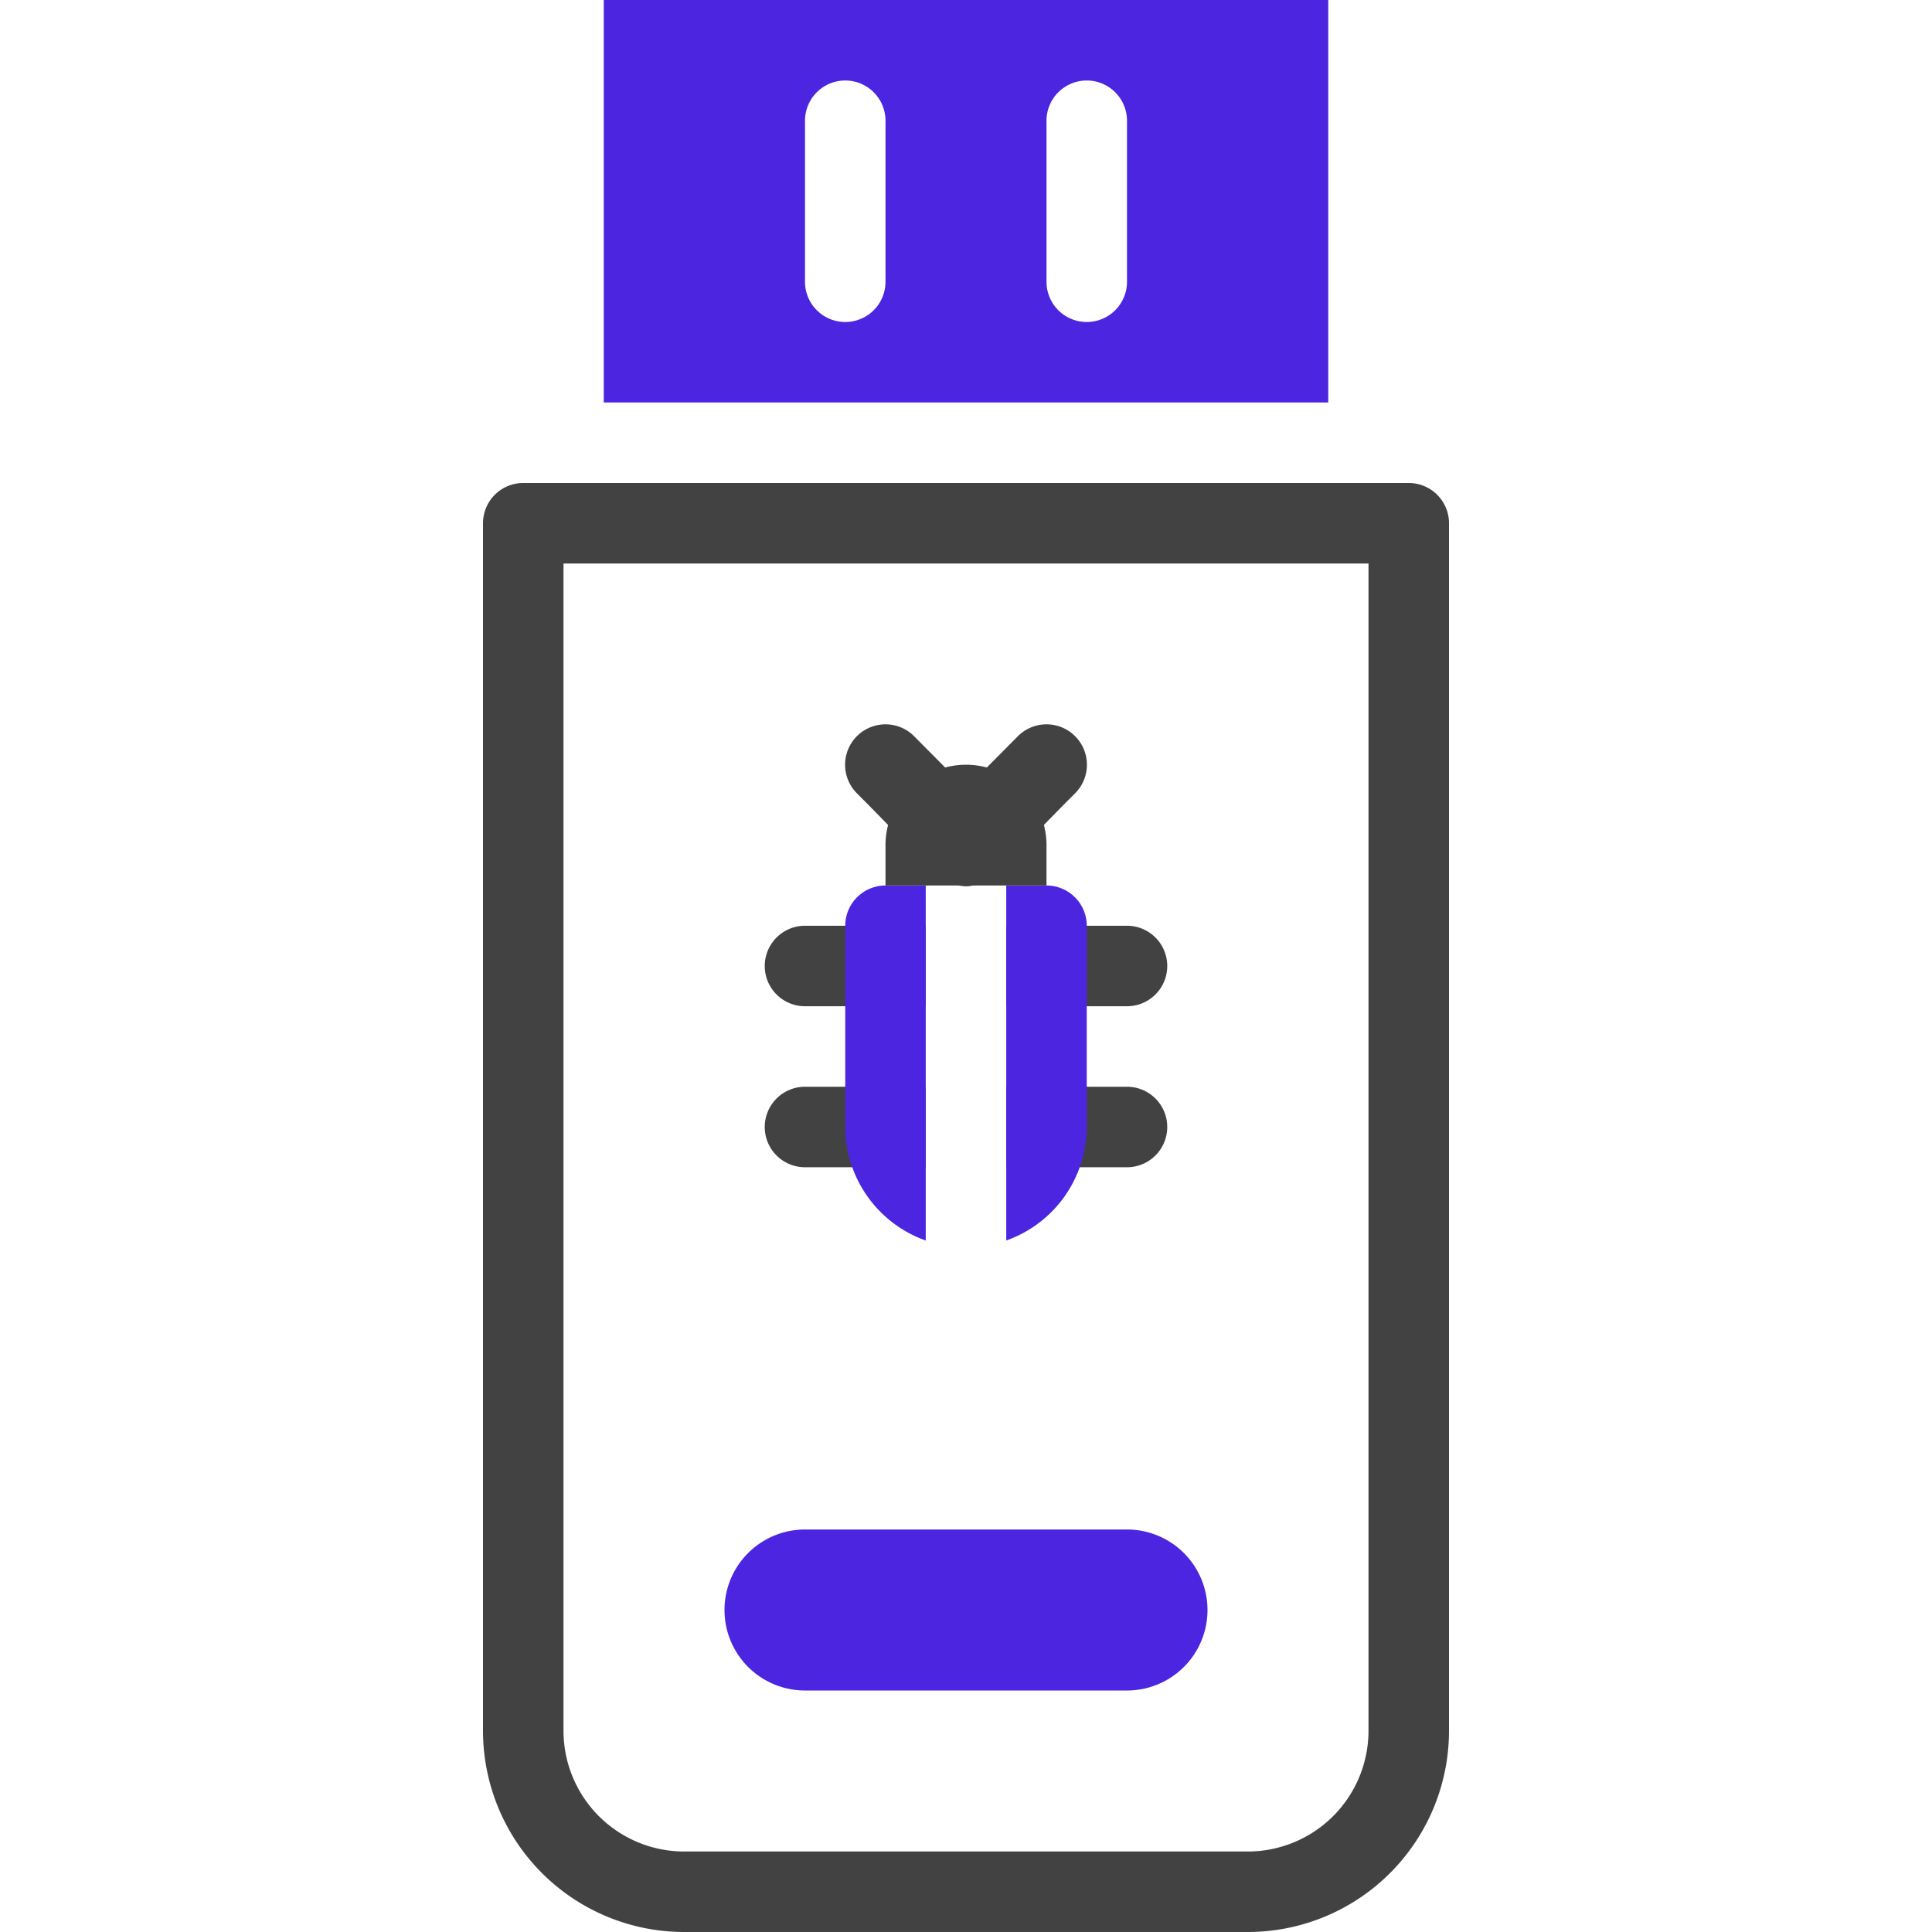
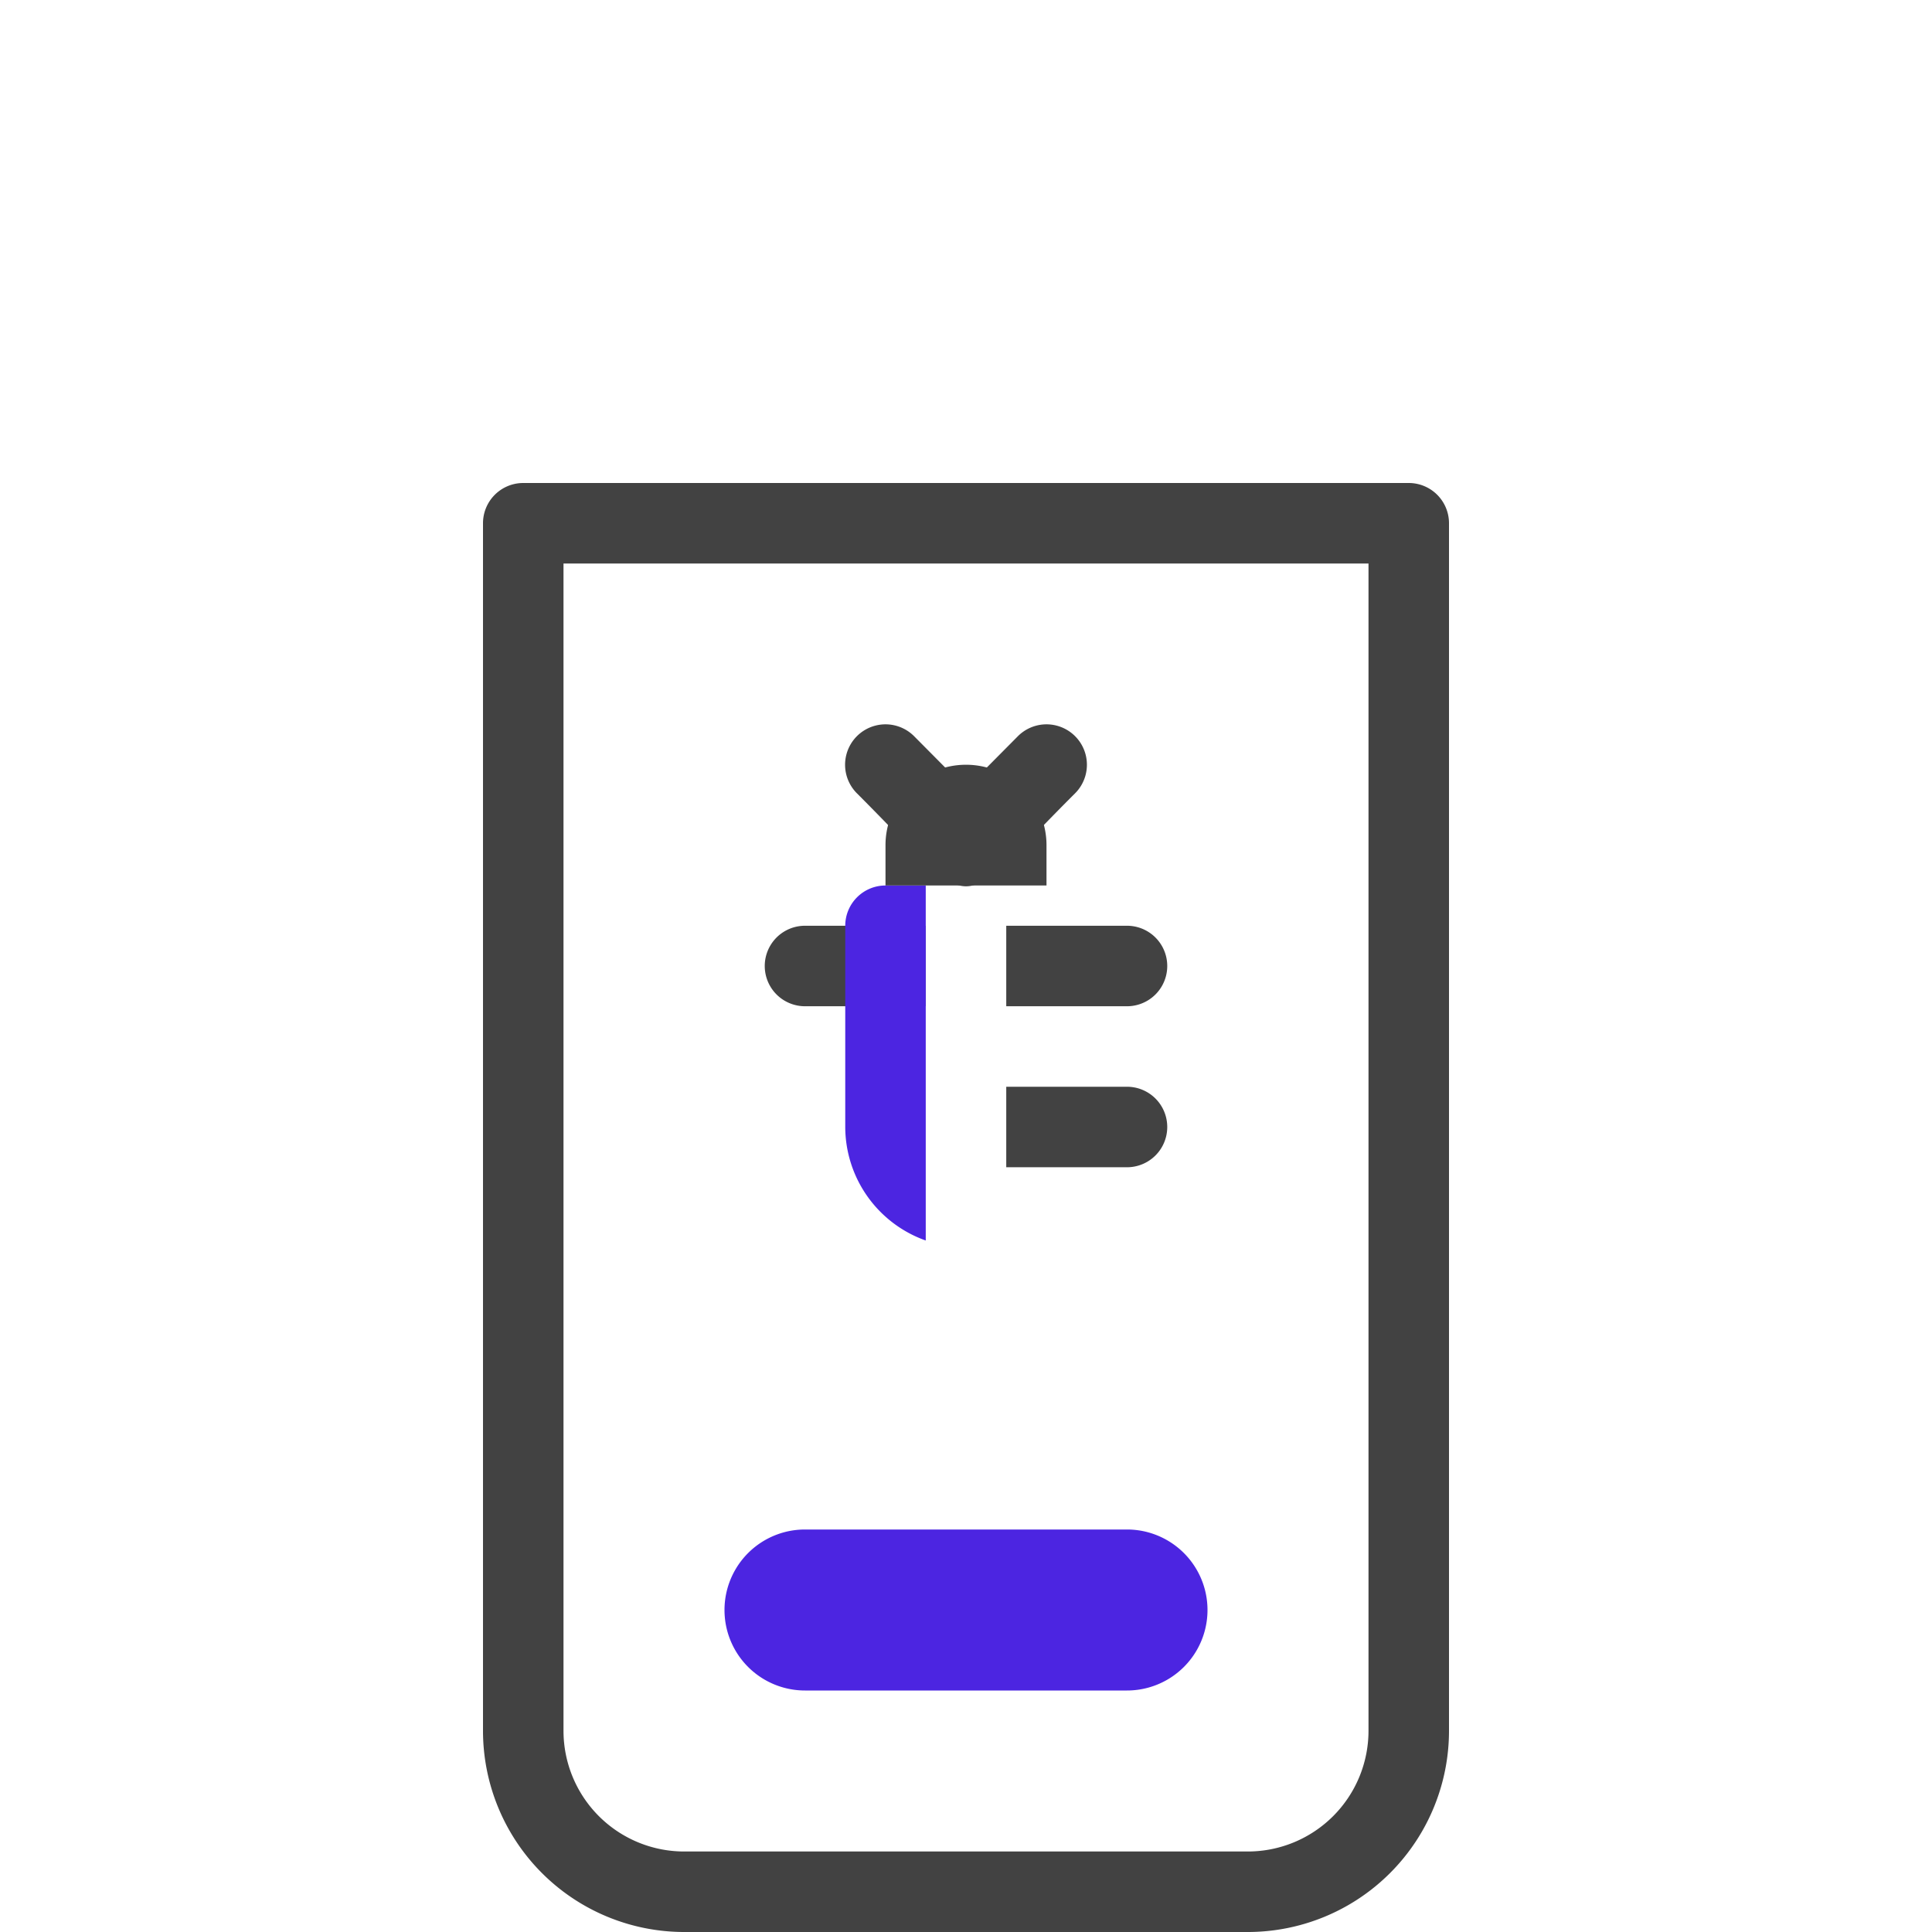
<svg xmlns="http://www.w3.org/2000/svg" viewBox="0 0 48 48">
  <defs>
    <style>.cls-1{fill:#424242;}.cls-2{fill:#4c25e1;}</style>
  </defs>
  <title>USB Drive Bug</title>
  <g id="USB_Drive_Bug" data-name="USB Drive Bug">
    <path class="cls-1" d="M31,48H17a5,5,0,0,1-5-5V13a1,1,0,0,1,1-1H35a1,1,0,0,1,1,1V43A5,5,0,0,1,31,48ZM14,14V43a3,3,0,0,0,3,3H31a3,3,0,0,0,3-3V14Z" />
    <path class="cls-2" d="M28,42H20a2,2,0,0,1,0-4h8a2,2,0,0,1,0,4Z" />
-     <path class="cls-2" d="M15,0V10H33V0Zm7,7a1,1,0,0,1-2,0V3a1,1,0,0,1,2,0Zm6,0a1,1,0,0,1-2,0V3a1,1,0,0,1,2,0Z" />
    <path class="cls-1" d="M21.29,19.71a1,1,0,0,1,1.42-1.42L24,19.59l1.29-1.3a1,1,0,0,1,1.42,1.42C23.63,22.78,24.38,22.8,21.29,19.71Z" />
    <path class="cls-1" d="M28,29H25V27h3A1,1,0,0,1,28,29Z" />
-     <path class="cls-1" d="M20,27h3v2H20A1,1,0,0,1,20,27Z" />
    <path class="cls-1" d="M28,25H25V23h3A1,1,0,0,1,28,25Z" />
    <path class="cls-1" d="M20,23h3v2H20A1,1,0,0,1,20,23Z" />
-     <path class="cls-2" d="M25,30.82V22h1a1,1,0,0,1,1,1v5A3,3,0,0,1,25,30.82Z" />
    <path class="cls-2" d="M21,28V23a1,1,0,0,1,1-1h1v8.82A3,3,0,0,1,21,28Z" />
    <path class="cls-1" d="M24,19a2,2,0,0,1,2,2v1H22V21A2,2,0,0,1,24,19Z" />
  </g>
</svg>